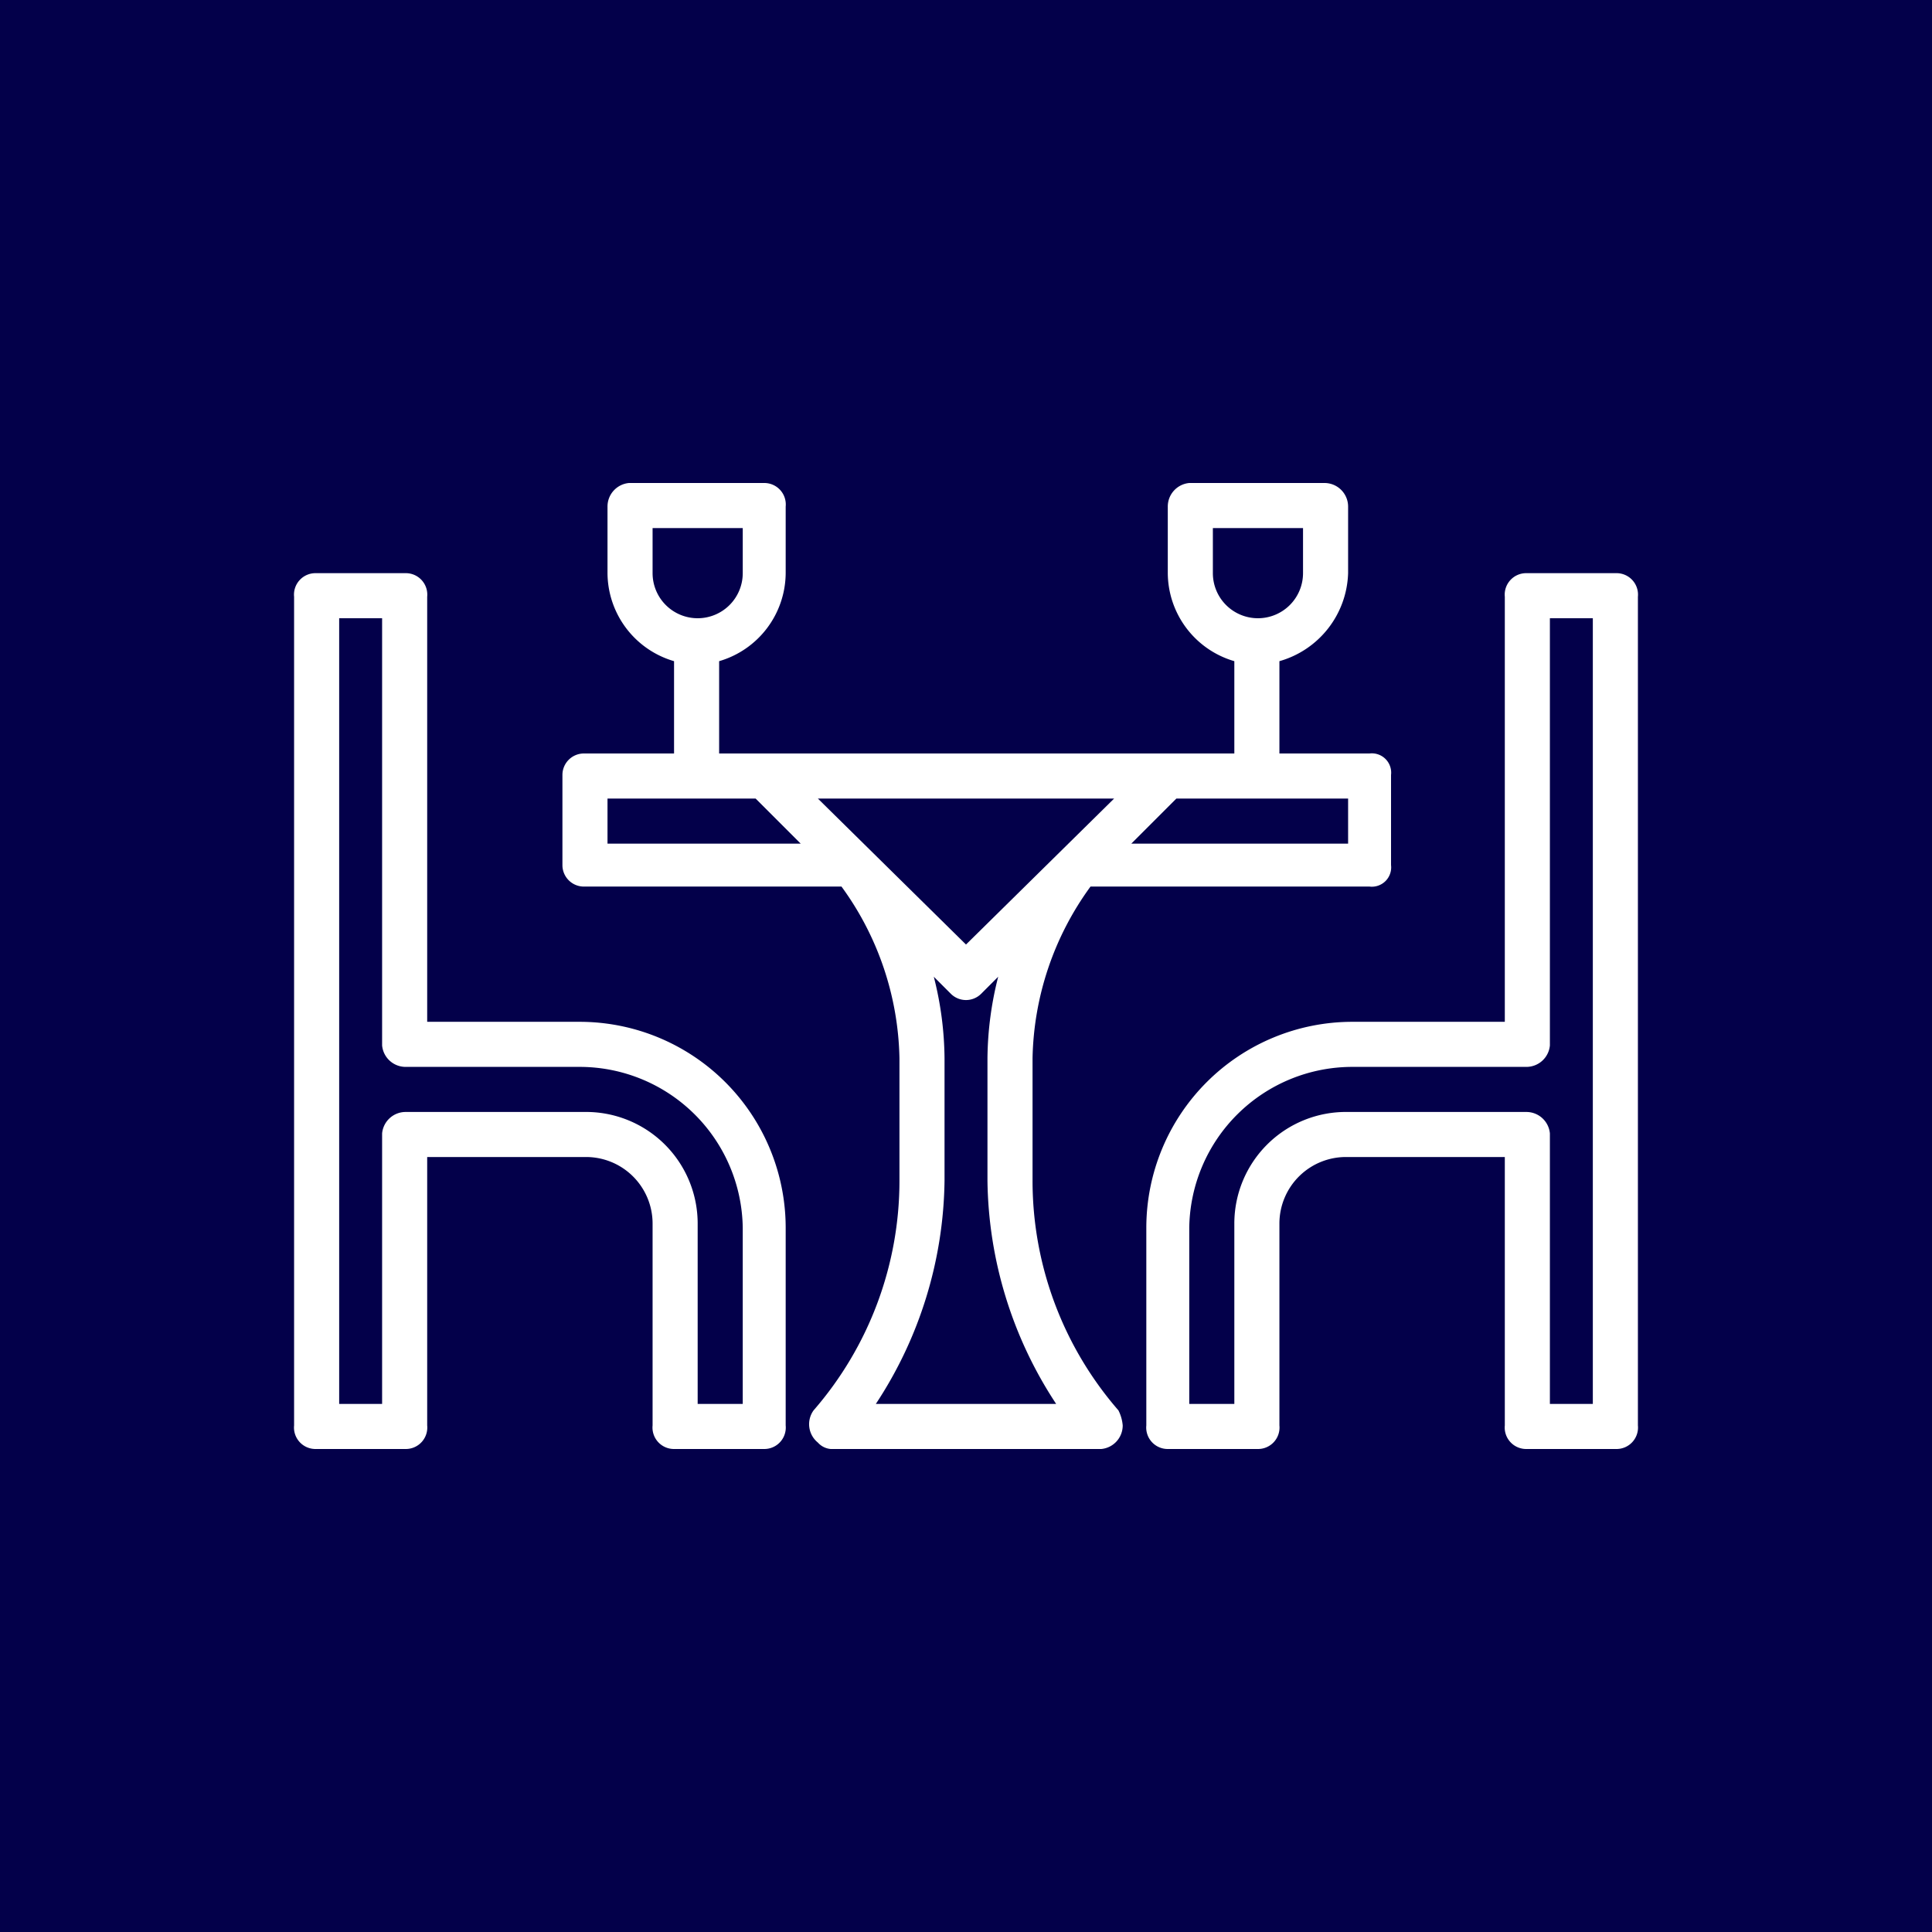
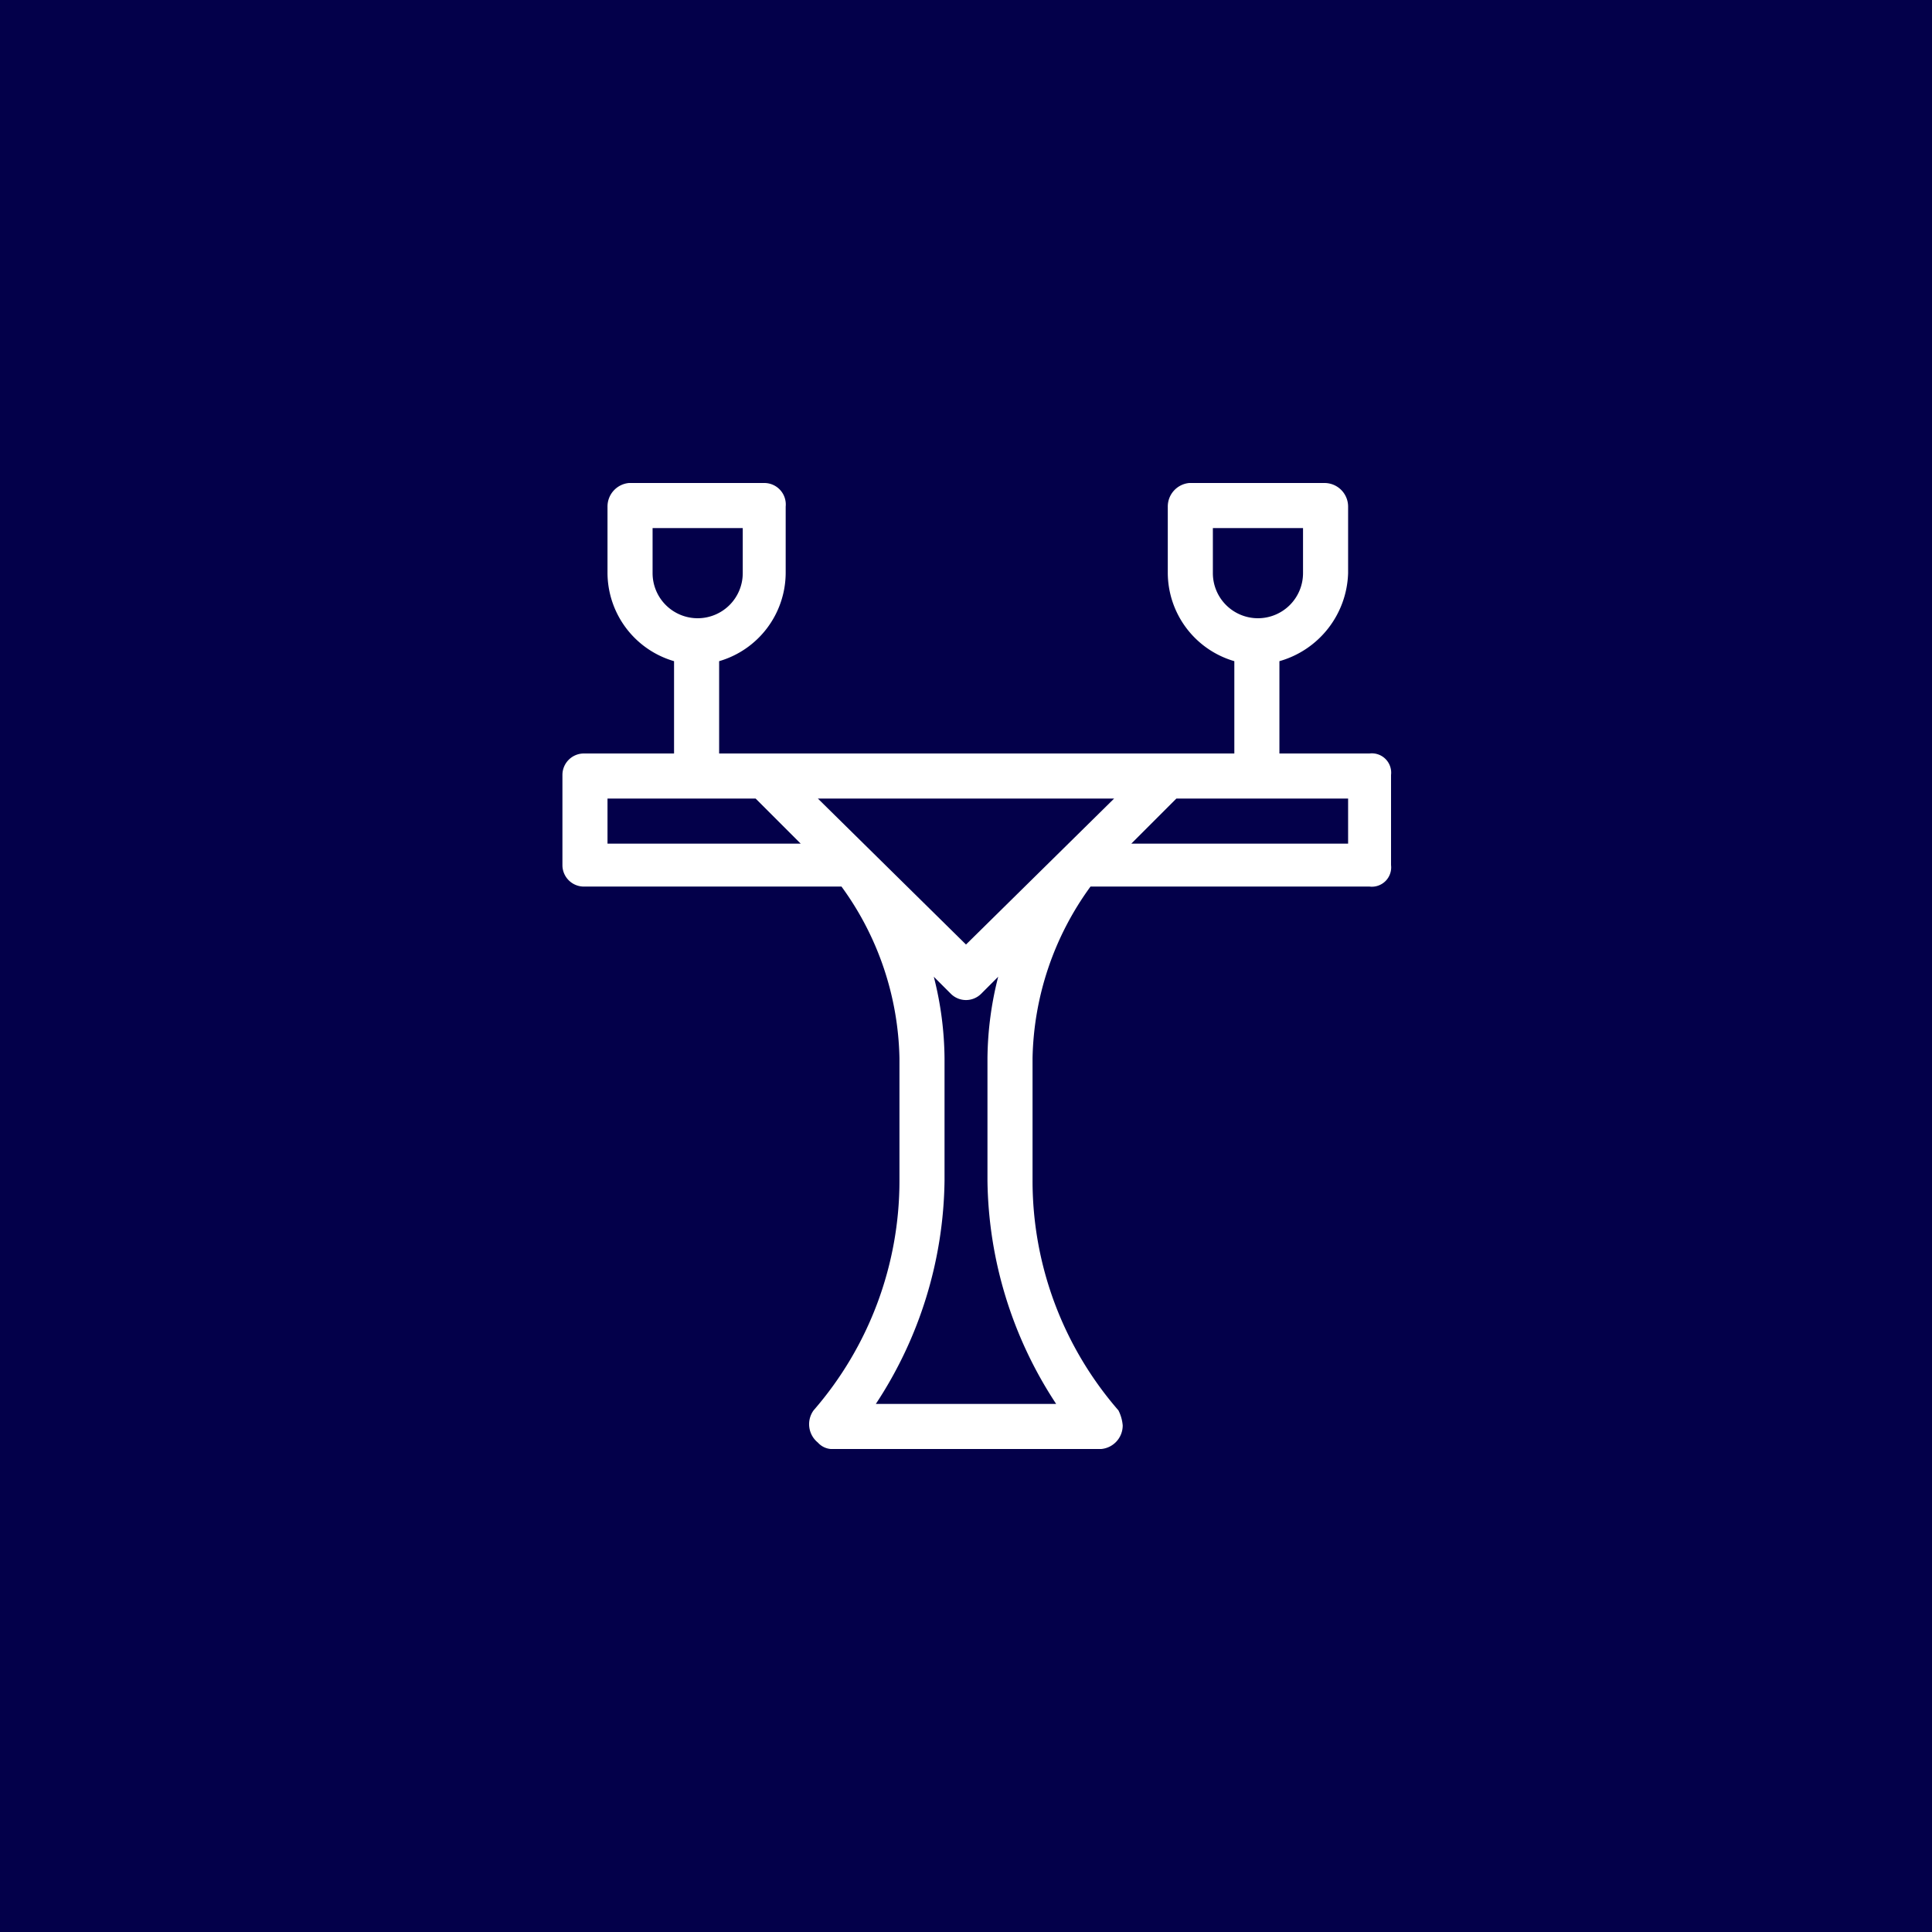
<svg xmlns="http://www.w3.org/2000/svg" viewBox="0 0 90 90">
  <defs>
    <clipPath id="clip-path">
      <rect width="90" height="90" style="fill: none" />
    </clipPath>
  </defs>
  <g id="Layer_2" data-name="Layer 2">
    <g id="Layer_1-2" data-name="Layer 1">
      <rect width="90" height="90" style="fill: #03004a" />
      <g style="clip-path: url(#clip-path)">
        <path d="M62.8,39.3H52.7l2.1-2.1h8ZM49.2,65.4H40.8A19.3,19.3,0,0,0,44,55V49.3a15.8,15.8,0,0,0-.5-3.8l.8.8a1,1,0,0,0,1.4,0l.8-.8a15.8,15.8,0,0,0-.5,3.8V55a19.3,19.3,0,0,0,3.2,10.4M45,44l-6.9-6.8H51.9ZM28.3,37.2h6.9l2.1,2.1h-9Zm2.1-10.5V24.6h4.2v2.1a2.1,2.1,0,0,1-2.1,2.1,2.1,2.1,0,0,1-2.1-2.1m26.1,0V24.6h4.2v2.1a2.1,2.1,0,0,1-2.1,2.1,2.1,2.1,0,0,1-2.1-2.1M27.2,35.1a1,1,0,0,0-1,1v4.2a1,1,0,0,0,1,1h12a14,14,0,0,1,2.7,8V55a16.3,16.3,0,0,1-4,10.7,1.1,1.1,0,0,0,.2,1.5.9.9,0,0,0,.6.3H51.3a1.1,1.1,0,0,0,1-1.1,1.9,1.9,0,0,0-.2-.7,16.3,16.3,0,0,1-4-10.7V49.3a14,14,0,0,1,2.7-8h13a.9.9,0,0,0,1-1V36.1a.9.9,0,0,0-1-1H59.6V30.8a4.4,4.4,0,0,0,3.2-4.1V23.6a1.1,1.1,0,0,0-1.1-1.1H55.4a1.1,1.1,0,0,0-1,1.1v3.1a4.3,4.3,0,0,0,3.1,4.1v4.3h-24V30.8a4.3,4.3,0,0,0,3.1-4.1V23.6a1,1,0,0,0-1-1.1H29.3a1.1,1.1,0,0,0-1,1.1v3.1a4.3,4.3,0,0,0,3.1,4.1v4.3Z" style="fill: #fff" />
-         <path d="M15.8,28.8h2V48.7a1.1,1.1,0,0,0,1.1,1H27a7.6,7.6,0,0,1,7.6,7.5v8.2H32.5V57a5.2,5.2,0,0,0-5.3-5.2H18.9a1.1,1.1,0,0,0-1.1,1V65.4h-2ZM14.7,67.5h4.2a1,1,0,0,0,1-1.1V53.9h7.3A3.1,3.1,0,0,1,30.4,57v9.4a1,1,0,0,0,1,1.1h4.2a1,1,0,0,0,1-1.1V57.2A9.6,9.6,0,0,0,27,47.6H19.9V27.8a1,1,0,0,0-1-1.1H14.7a1,1,0,0,0-1,1.1V66.4a1,1,0,0,0,1,1.1" style="fill: #fff" />
-         <path d="M74.2,65.4h-2V52.8a1.1,1.1,0,0,0-1.1-1H62.8A5.2,5.2,0,0,0,57.5,57v8.4H55.4V57.2A7.6,7.6,0,0,1,63,49.7h8.1a1.1,1.1,0,0,0,1.1-1V28.8h2Zm1.1-38.7H71.1a1,1,0,0,0-1,1.1V47.6H63a9.6,9.6,0,0,0-9.6,9.6v9.2a1,1,0,0,0,1,1.1h4.2a1,1,0,0,0,1-1.1V57a3.1,3.1,0,0,1,3.2-3.1h7.3V66.4a1,1,0,0,0,1,1.1h4.2a1,1,0,0,0,1-1.1V27.8a1,1,0,0,0-1-1.1" style="fill: #fff" />
      </g>
    </g>
  </g>
</svg>